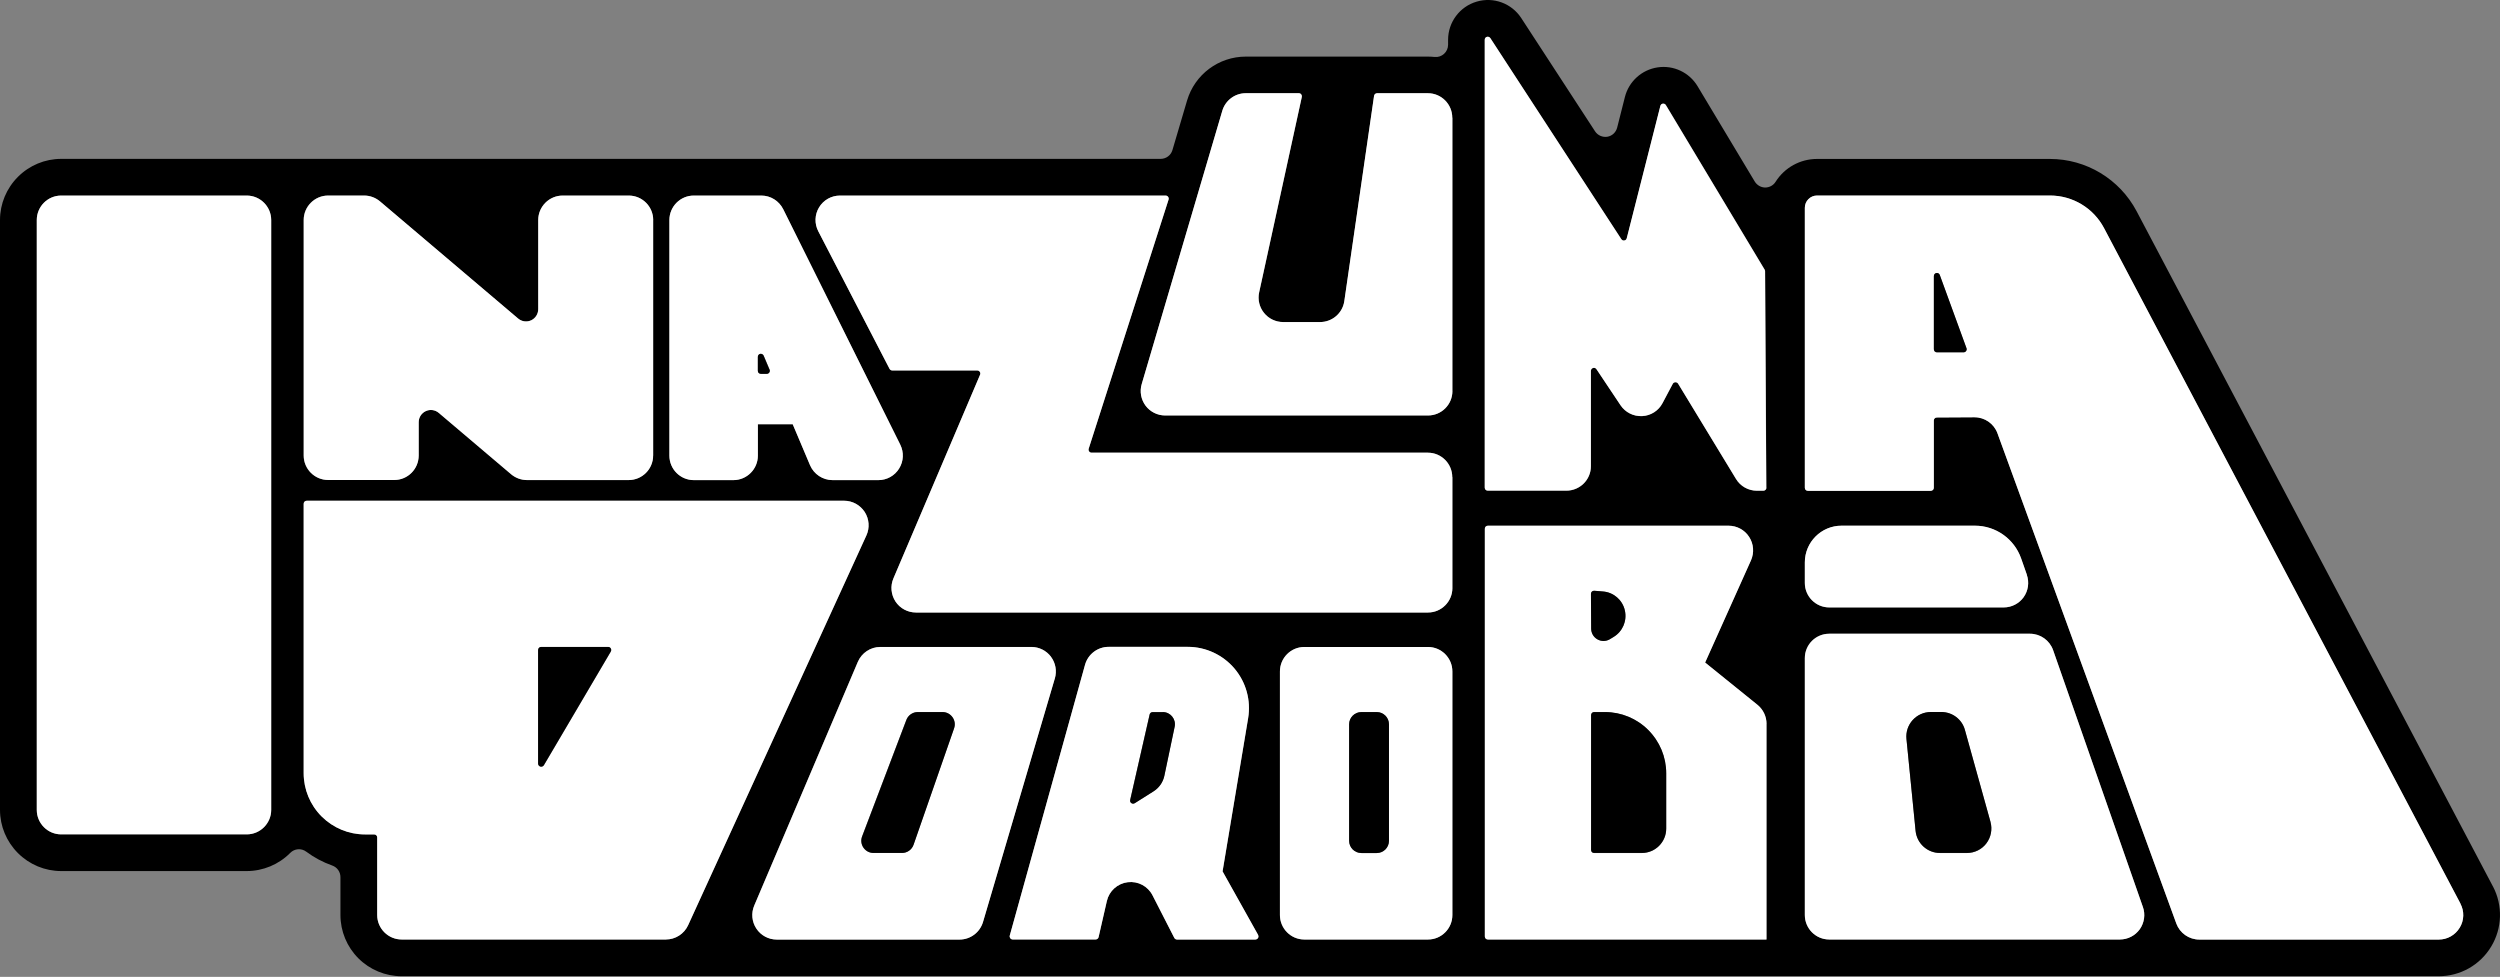
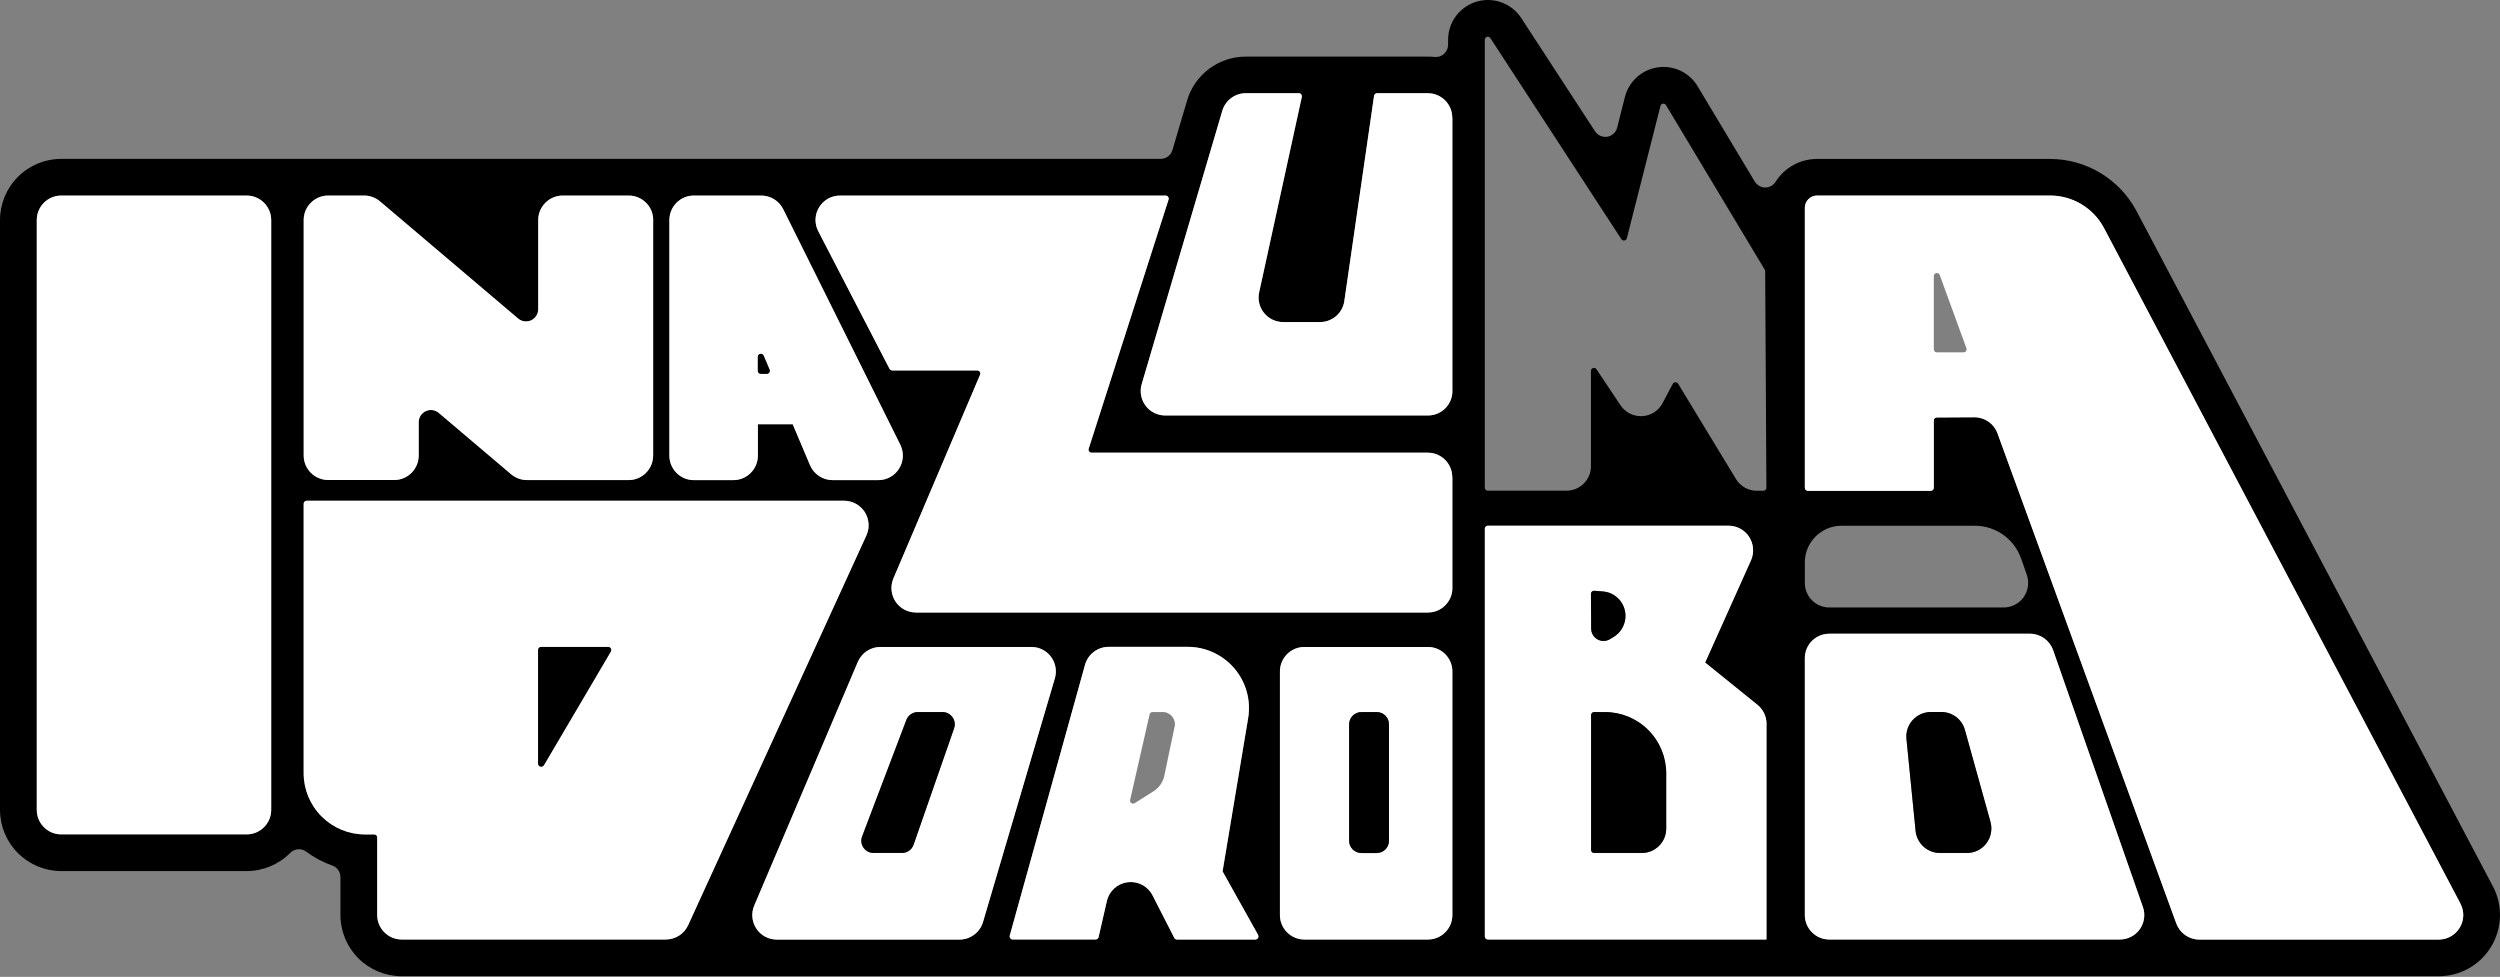
<svg xmlns="http://www.w3.org/2000/svg" fill="none" viewBox="0 0 1080 422" height="422" width="1080">
  <rect x="0" y="0" width="1080" height="422" fill="#808080" stroke="none" />
  <g clip-path="url(#clip0_1_3)">
    <path fill="black" d="M1076.96 382.94C1081.27 391.162 1080.99 400.997 1076.18 408.94C1071.41 416.883 1062.81 421.724 1053.56 421.724H173.505C166.493 421.724 159.76 418.931 154.826 413.998C149.862 409.034 147.07 402.301 147.07 395.288V378.906C147.07 376.641 145.642 374.655 143.533 373.911C139.499 372.483 135.714 370.467 132.301 367.922C130.191 366.34 127.243 366.557 125.382 368.45C120.417 373.476 113.622 376.3 106.548 376.3H26.435C19.423 376.3 12.721 373.507 7.757 368.543C2.792 363.578 0 356.877 0 349.864V95.068C0 88.056 2.792 81.354 7.757 76.389C12.721 71.425 19.423 68.632 26.435 68.632H501.402C503.76 68.632 505.839 67.081 506.49 64.847C508.6 57.711 510.71 50.544 512.82 43.407C516.14 32.175 526.472 24.45 538.2 24.45H616.886C617.848 24.45 618.809 24.512 619.74 24.605C622.843 24.946 625.573 22.464 625.573 19.33V17.189C625.573 9.587 630.6 2.855 637.891 0.714C645.183 -1.458 653.033 1.427 657.19 7.819C667.802 24.108 678.413 40.429 689.055 56.718C690.203 58.487 692.282 59.386 694.361 59.076C696.44 58.735 698.084 57.183 698.612 55.136C699.729 50.73 700.846 46.293 701.963 41.887C703.669 35.154 709.254 30.128 716.111 29.104C722.999 28.08 729.794 31.307 733.362 37.264C741.585 50.978 749.807 64.723 758.06 78.437C759.022 79.989 760.698 80.981 762.528 81.012C764.39 81.012 766.096 80.082 767.058 78.53C770.937 72.387 777.701 68.663 784.961 68.663H885.552C901.251 68.663 915.648 77.351 923.002 91.22C974.29 188.46 1025.64 285.731 1076.96 382.971M1062.59 400.78C1064.52 397.584 1064.64 393.644 1062.9 390.386C1011.58 293.115 960.266 195.845 908.946 98.605C904.385 89.917 895.387 84.487 885.552 84.487H784.961C782.044 84.487 779.686 86.877 779.686 89.793V210.707C779.686 211.451 780.245 212.01 780.989 212.01H834.077C834.822 212.01 835.411 211.451 835.411 210.707V181.634C835.411 180.889 835.97 180.331 836.715 180.331C842.113 180.331 847.512 180.269 852.911 180.238C857.379 180.238 861.381 182.999 862.902 187.157C888.654 257.744 914.376 328.331 940.16 398.919C941.68 403.107 945.652 405.869 950.088 405.869H1053.56C1057.26 405.869 1060.67 403.945 1062.59 400.749M924.398 401.432C926.353 398.608 926.88 395.04 925.732 391.813C912.825 354.798 899.886 317.844 886.948 280.86C885.458 276.609 881.456 273.754 876.957 273.754H790.236C784.402 273.754 779.686 278.47 779.686 284.304V395.257C779.686 401.091 784.402 405.838 790.236 405.838H915.772C919.185 405.838 922.412 404.162 924.398 401.401M874.227 257.961C876.212 255.138 876.709 251.57 875.592 248.343C874.785 245.985 873.916 243.627 873.11 241.269C870.131 232.798 862.126 227.12 853.128 227.12H795.541C786.792 227.12 779.686 234.225 779.686 242.975V251.849C779.686 257.682 784.402 262.429 790.236 262.429H865.601C869.014 262.429 872.241 260.754 874.227 257.992M763.118 405.869V312.663C763.118 309.467 761.659 306.457 759.177 304.44C751.638 298.359 744.098 292.278 736.589 286.196C743.198 271.458 749.807 256.751 756.416 242.013C757.874 238.755 757.595 234.939 755.609 231.929C753.685 228.92 750.303 227.089 746.735 227.089H642.732C641.987 227.089 641.428 227.679 641.428 228.392V404.535C641.428 405.248 641.987 405.838 642.732 405.838H763.087L763.118 405.869ZM761.784 212.01C762.528 212.01 763.118 211.42 763.087 210.707C762.932 179.524 762.745 148.342 762.559 117.19C762.559 116.911 762.497 116.725 762.373 116.508C748.163 92.834 733.952 69.098 719.71 45.424C719.121 44.4 717.57 44.617 717.321 45.765C712.481 64.816 707.672 83.867 702.8 102.918C702.521 104.035 701.063 104.283 700.411 103.29C681.547 74.373 662.713 45.424 643.849 16.476C643.507 15.979 642.918 15.762 642.359 15.917C641.801 16.072 641.428 16.6 641.428 17.189V210.676C641.428 211.42 641.987 211.979 642.732 211.979H676.707C682.54 211.979 687.287 207.263 687.287 201.43V160.225C687.287 159.667 687.659 159.139 688.218 158.984C688.745 158.829 689.397 158.984 689.676 159.512C693.151 164.724 696.626 169.906 700.07 175.087C702.149 178.19 705.686 179.959 709.409 179.772C713.133 179.617 716.515 177.445 718.221 174.157C719.679 171.395 721.169 168.634 722.627 165.841C723.123 164.941 724.396 164.91 724.954 165.779C733.269 179.462 741.585 193.207 749.931 206.921C751.824 210.086 755.268 212.01 758.96 212.01H761.752H761.784ZM627.404 395.288V290.075C627.404 284.242 622.688 279.494 616.855 279.494H563.457C557.624 279.494 552.907 284.242 552.907 290.075V395.288C552.907 401.122 557.624 405.869 563.457 405.869H616.855C622.688 405.869 627.404 401.122 627.404 395.288ZM627.404 254.021V206.146C627.404 200.313 622.688 195.565 616.855 195.565H471.585C470.685 195.565 470.064 194.697 470.313 193.828C481.793 157.96 493.304 122.093 504.815 86.225C505.094 85.356 504.443 84.487 503.512 84.487H362.865C359.173 84.487 355.729 86.411 353.836 89.576C351.912 92.71 351.788 96.65 353.495 99.908C363.765 119.704 374.004 139.499 384.274 159.325C384.522 159.76 384.956 160.039 385.453 160.039H422.189C423.12 160.039 423.772 161.032 423.399 161.87C410.926 191.222 398.422 220.573 385.949 249.894C384.553 253.152 384.925 256.906 386.849 259.854C388.804 262.833 392.155 264.601 395.692 264.601H616.886C622.719 264.601 627.435 259.854 627.435 254.021M627.404 168.944V50.854C627.404 45.021 622.688 40.273 616.855 40.273H594.918C594.267 40.273 593.677 40.77 593.615 41.422C589.334 70.96 585.052 100.529 580.77 130.067C580.025 135.279 575.557 139.127 570.314 139.127H554.335C551.139 139.127 548.098 137.668 546.081 135.155C544.065 132.673 543.289 129.384 543.972 126.281C550.115 98.109 556.258 69.998 562.402 41.856C562.588 41.049 561.967 40.242 561.13 40.242H538.2C533.515 40.242 529.389 43.314 528.054 47.844C516.45 87.187 504.846 126.561 493.242 165.903C492.28 169.099 492.931 172.574 494.917 175.242C496.903 177.911 500.037 179.462 503.388 179.462H616.917C622.75 179.462 627.466 174.746 627.466 168.913M542.327 405.869C543.351 405.869 544.003 404.783 543.506 403.914C538.387 394.761 533.236 385.608 528.148 376.455C531.84 354.394 535.501 332.334 539.193 310.274C540.465 302.61 538.325 294.76 533.298 288.834C528.272 282.907 520.887 279.463 513.099 279.463H478.938C474.191 279.463 470.002 282.628 468.73 287.22C457.902 326.222 447.042 365.192 436.214 404.193C435.996 405 436.617 405.869 437.486 405.869H473.322C473.943 405.869 474.47 405.434 474.594 404.845C475.804 399.663 476.983 394.451 478.162 389.269C479.155 384.925 482.755 381.698 487.16 381.14C491.597 380.581 495.879 382.846 497.896 386.818C501.03 392.93 504.163 399.043 507.297 405.186C507.514 405.621 507.98 405.9 508.476 405.9H542.327V405.869ZM455.699 293.053C456.661 289.826 456.04 286.382 454.023 283.714C452.037 281.046 448.904 279.463 445.553 279.463H380.302C376.051 279.463 372.235 282.008 370.56 285.917C355.635 321.009 340.711 356.07 325.818 391.162C324.422 394.42 324.763 398.174 326.718 401.122C328.673 404.1 331.993 405.869 335.53 405.869H414.494C419.179 405.869 423.306 402.797 424.64 398.267C434.972 363.206 445.336 328.114 455.668 293.053M388.431 202.391C390.355 199.289 390.541 195.41 388.928 192.121C372.08 158.208 355.201 124.296 338.353 90.383C336.554 86.784 332.892 84.487 328.89 84.487H299.724C293.891 84.487 289.175 89.235 289.175 95.068V196.806C289.175 202.64 293.891 207.387 299.724 207.387H316.82C322.653 207.387 327.401 202.64 327.401 196.806V183.248H342.449C344.962 189.143 347.444 195.038 349.926 200.933C351.602 204.874 355.449 207.387 359.669 207.387H379.496C383.157 207.387 386.539 205.494 388.462 202.36M374.283 231.309C375.803 228.051 375.524 224.204 373.569 221.194C371.615 218.184 368.264 216.323 364.664 216.323H132.518C131.773 216.323 131.184 216.912 131.184 217.626V334.009C131.184 341.022 133.976 347.724 138.94 352.688C143.905 357.652 150.607 360.445 157.619 360.445H161.621C162.366 360.445 162.925 361.003 162.925 361.748V395.257C162.925 401.091 167.672 405.838 173.505 405.838H287.624C291.781 405.838 295.536 403.418 297.273 399.663C322.933 343.535 348.592 287.406 374.283 231.278M282.163 196.838V95.068C282.163 89.235 277.447 84.487 271.582 84.487H243.068C237.235 84.487 232.488 89.235 232.488 95.068V133.573C232.488 135.621 231.278 137.513 229.416 138.382C227.524 139.22 225.352 138.94 223.769 137.575C203.881 120.727 183.992 103.849 164.104 86.97C162.211 85.356 159.76 84.457 157.247 84.457H141.733C135.9 84.457 131.153 89.204 131.153 95.037V196.775C131.153 202.609 135.9 207.356 141.733 207.356H170.278C176.111 207.356 180.827 202.609 180.827 196.775V182.41C180.827 180.331 182.037 178.469 183.899 177.601C185.761 176.732 187.964 177.042 189.515 178.376C199.94 187.219 210.334 196.031 220.76 204.874C222.683 206.487 225.103 207.387 227.617 207.387H271.52C277.385 207.387 282.101 202.64 282.101 196.806M117.159 349.864V95.068C117.159 89.235 112.412 84.487 106.579 84.487H26.435C20.602 84.487 15.886 89.235 15.886 95.068V349.864C15.886 355.698 20.602 360.445 26.435 360.445H106.579C112.412 360.445 117.159 355.698 117.159 349.864Z" />
    <path fill="white" d="M1062.9 390.386C1064.64 393.644 1064.55 397.584 1062.59 400.78C1060.67 403.945 1057.26 405.9 1053.56 405.9H950.088C945.652 405.9 941.68 403.107 940.16 398.95C914.407 328.393 888.654 257.806 862.902 187.188C861.381 182.999 857.379 180.238 852.911 180.269C847.512 180.269 842.113 180.331 836.715 180.362C835.97 180.362 835.411 180.92 835.411 181.665V210.738C835.411 211.482 834.822 212.041 834.077 212.041H780.989C780.245 212.041 779.686 211.451 779.686 210.738V89.762C779.686 86.846 782.044 84.456 784.961 84.456H885.583C895.418 84.456 904.416 89.886 908.977 98.574C960.296 195.845 1011.65 293.084 1062.93 390.355M848.257 152.22C849.188 152.22 849.808 151.289 849.498 150.452C845.65 139.902 841.803 129.353 837.956 118.804C837.738 118.214 837.118 117.842 836.497 117.966C835.877 118.09 835.411 118.618 835.411 119.269V150.886C835.411 151.631 835.97 152.22 836.715 152.22H848.257Z" />
    <path fill="white" d="M925.732 391.813C926.88 395.04 926.353 398.608 924.398 401.432C922.412 404.224 919.185 405.869 915.772 405.869H790.236C784.402 405.869 779.686 401.122 779.686 395.288V284.335C779.686 278.502 784.402 273.785 790.236 273.785H876.957C881.456 273.785 885.459 276.64 886.948 280.891C899.886 317.875 912.825 354.829 925.732 391.844M858.123 364.323C860.109 361.717 860.761 358.304 859.892 355.108C856.2 341.89 852.538 328.611 848.846 315.393C847.605 310.801 843.416 307.636 838.669 307.636H834.139C827.872 307.636 822.969 313.035 823.59 319.271C824.893 332.489 826.227 345.769 827.562 358.986C828.12 364.385 832.65 368.512 838.111 368.512H849.715C853.035 368.512 856.169 366.992 858.154 364.323" />
-     <path fill="white" d="M875.592 248.343C876.709 251.601 876.212 255.169 874.227 257.961C872.241 260.754 869.014 262.398 865.601 262.398H790.236C784.402 262.398 779.686 257.651 779.686 251.818V242.944C779.686 234.194 786.792 227.089 795.541 227.089H853.159C862.157 227.089 870.162 232.767 873.141 241.238C873.947 243.596 874.816 245.954 875.623 248.312" />
    <path fill="black" d="M859.892 355.077C860.761 358.273 860.109 361.686 858.123 364.292C856.138 366.929 853.004 368.481 849.684 368.481H838.08C832.619 368.481 828.089 364.354 827.53 358.955C826.227 345.707 824.893 332.458 823.59 319.209C822.969 312.973 827.872 307.574 834.139 307.574H838.669C843.416 307.574 847.605 310.739 848.846 315.331C852.539 328.58 856.231 341.828 859.892 355.046" />
-     <path fill="black" d="M849.529 150.421C849.839 151.258 849.188 152.189 848.288 152.189H836.746C836.001 152.189 835.443 151.6 835.443 150.855V119.238C835.443 118.587 835.908 118.028 836.528 117.935C837.149 117.811 837.769 118.183 837.987 118.773C841.834 129.322 845.681 139.871 849.529 150.421Z" />
    <path fill="white" d="M763.118 312.663V405.869H642.763C642.018 405.869 641.459 405.279 641.459 404.566V228.423C641.459 227.679 642.018 227.12 642.763 227.12H746.766C750.334 227.12 753.716 228.92 755.64 231.961C757.595 234.97 757.874 238.756 756.447 242.044C749.807 256.782 743.198 271.489 736.62 286.227C744.16 292.309 751.669 298.39 759.208 304.471C761.69 306.488 763.149 309.498 763.149 312.694M719.804 357.932V334.072C719.804 327.059 717.011 320.357 712.047 315.393C707.113 310.429 700.38 307.636 693.368 307.636H688.652C687.907 307.636 687.349 308.226 687.349 308.97V367.209C687.349 367.953 687.907 368.512 688.652 368.512H709.254C715.087 368.512 719.804 363.796 719.804 357.963M697.029 275.182C700.97 272.824 702.987 268.2 701.932 263.701C700.908 259.203 697.06 255.883 692.468 255.541C691.227 255.417 689.986 255.355 688.745 255.231C687.969 255.169 687.318 255.79 687.318 256.565L687.411 271.613C687.411 273.506 688.435 275.244 690.079 276.174C691.755 277.136 693.772 277.105 695.416 276.174C695.943 275.864 696.502 275.523 697.06 275.182" />
-     <path fill="white" d="M763.087 210.676C763.087 211.389 762.497 211.979 761.784 211.979H758.991C755.299 211.979 751.855 210.055 749.962 206.89C741.616 193.176 733.3 179.431 724.954 165.748C724.396 164.879 723.123 164.91 722.627 165.81C721.169 168.603 719.71 171.364 718.221 174.125C716.515 177.414 713.133 179.586 709.409 179.741C705.686 179.928 702.149 178.159 700.07 175.056C696.595 169.875 693.151 164.693 689.676 159.481C689.366 158.984 688.745 158.798 688.187 158.953C687.628 159.108 687.256 159.636 687.256 160.194V201.399C687.256 207.232 682.509 211.948 676.676 211.948H642.701C641.956 211.948 641.397 211.389 641.397 210.645V17.189C641.397 16.6 641.77 16.072 642.328 15.917C642.887 15.762 643.507 15.979 643.818 16.476C662.682 45.424 681.516 74.373 700.38 103.29C701.001 104.283 702.49 104.035 702.739 102.918C707.61 83.867 712.419 64.816 717.259 45.765C717.539 44.617 719.059 44.4 719.648 45.424C733.859 69.098 748.069 92.834 762.311 116.508C762.435 116.725 762.497 116.911 762.497 117.19C762.683 148.342 762.839 179.524 763.025 210.707" />
    <path fill="black" d="M719.803 334.04V357.932C719.803 363.765 715.087 368.481 709.254 368.481H688.652C687.907 368.481 687.349 367.891 687.349 367.178V308.939C687.349 308.195 687.907 307.605 688.652 307.605H693.368C700.38 307.605 707.113 310.398 712.047 315.362C717.011 320.326 719.803 327.028 719.803 334.04Z" />
    <path fill="black" d="M701.932 263.701C702.956 268.2 700.97 272.855 697.029 275.182C696.471 275.523 695.943 275.833 695.385 276.174C693.741 277.136 691.724 277.167 690.048 276.174C688.404 275.244 687.411 273.506 687.38 271.613L687.287 256.534C687.287 255.727 687.938 255.138 688.714 255.2C689.955 255.324 691.196 255.386 692.468 255.51C697.06 255.852 700.908 259.171 701.932 263.67" />
    <path fill="white" d="M627.435 290.075V395.288C627.435 401.122 622.719 405.869 616.886 405.869H563.488C557.655 405.869 552.938 401.122 552.938 395.288V290.075C552.938 284.242 557.655 279.494 563.488 279.494H616.886C622.719 279.494 627.435 284.242 627.435 290.075ZM600.038 363.206V312.911C600.038 309.994 597.68 307.605 594.763 307.605H588.123C585.207 307.605 582.818 309.994 582.818 312.911V363.206C582.818 366.123 585.207 368.512 588.123 368.512H594.763C597.68 368.512 600.038 366.154 600.038 363.206Z" />
    <path fill="white" d="M627.435 206.115V254.021C627.435 259.854 622.719 264.601 616.886 264.601H395.692C392.155 264.601 388.804 262.833 386.849 259.854C384.925 256.906 384.553 253.152 385.949 249.894C398.422 220.573 410.926 191.222 423.399 161.87C423.772 161.032 423.12 160.039 422.189 160.039H385.453C384.956 160.039 384.522 159.76 384.274 159.325C374.004 139.53 363.765 119.735 353.495 99.908C351.788 96.619 351.943 92.71 353.836 89.576C355.76 86.411 359.173 84.487 362.865 84.487H503.543C504.443 84.487 505.094 85.356 504.815 86.225C493.304 122.093 481.824 157.929 470.313 193.828C470.033 194.666 470.654 195.565 471.554 195.565H616.824C622.657 195.565 627.373 200.313 627.373 206.146" />
    <path fill="white" d="M627.435 50.854V168.944C627.435 174.777 622.719 179.493 616.886 179.493H503.357C500.037 179.493 496.903 177.942 494.886 175.274C492.901 172.605 492.249 169.13 493.211 165.934C504.815 126.592 516.419 87.218 528.023 47.875C529.358 43.376 533.484 40.273 538.169 40.273H561.099C561.936 40.273 562.557 41.08 562.371 41.887C556.227 70.029 550.084 98.139 543.941 126.312C543.258 129.415 544.034 132.704 546.05 135.186C548.067 137.699 551.108 139.127 554.304 139.127H570.283C575.526 139.127 579.994 135.279 580.739 130.067C585.021 100.529 589.303 70.96 593.584 41.422C593.677 40.77 594.236 40.273 594.887 40.273H616.824C622.657 40.273 627.373 45.021 627.373 50.854" />
    <path fill="black" d="M600.038 312.911V363.206C600.038 366.123 597.68 368.512 594.763 368.512H588.123C585.207 368.512 582.818 366.154 582.818 363.206V312.911C582.818 309.994 585.207 307.605 588.123 307.605H594.763C597.68 307.605 600.038 309.994 600.038 312.911Z" />
    <path fill="white" d="M543.475 403.914C543.972 404.783 543.32 405.869 542.296 405.869H508.476C507.98 405.869 507.514 405.59 507.297 405.155C504.163 399.012 501.03 392.899 497.896 386.787C495.879 382.815 491.597 380.55 487.16 381.109C482.755 381.667 479.155 384.894 478.163 389.238C476.983 394.42 475.773 399.632 474.594 404.814C474.47 405.403 473.943 405.838 473.322 405.838H437.486C436.617 405.838 435.996 405 436.214 404.162C447.042 365.161 457.902 326.16 468.73 287.189C470.002 282.597 474.191 279.432 478.938 279.432H513.099C520.887 279.432 528.272 282.876 533.298 288.803C538.325 294.76 540.465 302.579 539.193 310.242C535.501 332.303 531.809 354.363 528.148 376.424C533.236 385.577 538.387 394.73 543.506 403.883M507.452 313.997C508.166 310.708 505.653 307.605 502.302 307.605H497.896C497.306 307.605 496.748 308.04 496.624 308.629C493.8 320.947 491.039 333.234 488.215 345.552C487.936 346.7 489.208 347.568 490.201 346.948C492.869 345.241 495.569 343.566 498.268 341.859C500.688 340.339 502.395 337.919 502.984 335.095C504.474 328.052 505.963 321.009 507.421 313.966" />
-     <path fill="black" d="M502.302 307.605C505.653 307.605 508.166 310.708 507.452 313.997C505.963 321.04 504.474 328.083 503.015 335.126C502.426 337.95 500.719 340.37 498.299 341.89C495.6 343.597 492.901 345.272 490.232 346.979C489.208 347.599 487.967 346.731 488.246 345.583C491.07 333.296 493.831 320.978 496.655 308.66C496.779 308.071 497.337 307.636 497.927 307.636H502.333L502.302 307.605Z" />
    <path fill="white" d="M454.023 283.745C456.009 286.413 456.63 289.858 455.699 293.084C445.367 328.145 435.003 363.237 424.671 398.298C423.337 402.797 419.211 405.9 414.525 405.9H335.561C332.024 405.9 328.704 404.131 326.749 401.153C324.794 398.205 324.453 394.451 325.849 391.193C340.742 356.101 355.667 321.04 370.591 285.948C372.266 282.039 376.083 279.494 380.333 279.494H445.584C448.904 279.494 452.037 281.077 454.054 283.745M412.136 314.648C413.346 311.204 410.771 307.605 407.141 307.605H396.436C394.265 307.605 392.279 308.97 391.503 311.018C385.143 327.804 378.751 344.559 372.39 361.345C371.087 364.789 373.631 368.481 377.324 368.481H389.61C391.844 368.481 393.861 367.054 394.606 364.944C400.439 348.189 406.272 331.403 412.136 314.648Z" />
    <path fill="black" d="M407.172 307.605C410.802 307.605 413.377 311.204 412.167 314.648C406.334 331.403 400.501 348.189 394.668 364.944C393.923 367.085 391.906 368.481 389.673 368.481H377.386C373.662 368.481 371.149 364.758 372.452 361.345C378.813 344.559 385.205 327.804 391.565 311.018C392.341 308.97 394.327 307.605 396.499 307.605H407.203H407.172Z" />
    <path fill="white" d="M388.928 192.121C390.541 195.41 390.386 199.258 388.431 202.391C386.508 205.525 383.126 207.418 379.465 207.418H359.669C355.449 207.418 351.602 204.874 349.926 200.964C347.444 195.069 344.962 189.174 342.449 183.279H327.401V196.838C327.401 202.671 322.653 207.418 316.82 207.418H299.724C293.891 207.418 289.175 202.671 289.175 196.838V95.068C289.175 89.235 293.891 84.487 299.724 84.487H328.89C332.892 84.487 336.554 86.784 338.353 90.383C355.201 124.296 372.049 158.208 388.928 192.121ZM331.248 161.497C332.21 161.497 332.83 160.536 332.489 159.667C331.651 157.65 330.783 155.664 329.945 153.647C329.697 153.089 329.076 152.748 328.456 152.841C327.866 152.965 327.432 153.523 327.432 154.144V160.163C327.432 160.908 327.99 161.466 328.735 161.466H331.279L331.248 161.497Z" />
    <path fill="white" d="M373.569 221.194C375.493 224.235 375.772 228.051 374.283 231.309C348.592 287.437 322.964 343.566 297.273 399.694C295.567 403.449 291.781 405.869 287.655 405.869H173.536C167.703 405.869 162.956 401.122 162.956 395.288V361.779C162.956 361.034 162.397 360.476 161.653 360.476H157.65C150.638 360.476 143.936 357.683 138.94 352.719C133.976 347.755 131.184 341.053 131.184 334.009V217.626C131.184 216.881 131.773 216.323 132.518 216.323H364.664C368.233 216.323 371.584 218.153 373.569 221.194ZM263.857 281.48C264.384 280.611 263.732 279.494 262.709 279.494H233.822C233.077 279.494 232.488 280.084 232.488 280.829V329.914C232.488 330.503 232.891 331.031 233.481 331.186C234.039 331.31 234.66 331.062 234.97 330.596C244.62 314.214 254.269 297.863 263.888 281.48" />
    <path fill="black" d="M332.458 159.667C332.799 160.536 332.179 161.497 331.217 161.497H328.673C327.928 161.497 327.37 160.939 327.37 160.194V154.175C327.37 153.554 327.804 152.996 328.394 152.872C329.014 152.779 329.635 153.089 329.883 153.678C330.721 155.695 331.589 157.681 332.427 159.698" />
    <path fill="white" d="M282.163 95.068V196.807C282.163 202.64 277.447 207.387 271.582 207.387H227.679C225.165 207.387 222.745 206.487 220.822 204.874C210.396 196.031 200.002 187.219 189.577 178.376C188.026 177.042 185.823 176.732 183.961 177.601C182.068 178.469 180.889 180.331 180.889 182.41V196.775C180.889 202.609 176.173 207.356 170.34 207.356H141.795C135.962 207.356 131.215 202.609 131.215 196.775V95.068C131.215 89.235 135.962 84.487 141.795 84.487H157.309C159.822 84.487 162.242 85.387 164.166 87.001C184.054 103.88 203.943 120.727 223.831 137.606C225.414 138.94 227.586 139.251 229.478 138.382C231.34 137.513 232.519 135.621 232.519 133.573V95.068C232.519 89.235 237.266 84.487 243.099 84.487H271.613C277.478 84.487 282.194 89.235 282.194 95.068" />
    <path fill="black" d="M262.709 279.463C263.732 279.463 264.384 280.58 263.857 281.449C254.238 297.832 244.589 314.183 234.939 330.565C234.629 331.062 234.039 331.31 233.45 331.155C232.891 331 232.457 330.472 232.457 329.883V280.798C232.457 280.053 233.046 279.463 233.791 279.463H262.678H262.709Z" />
    <path fill="white" d="M117.159 95.068V349.864C117.159 355.698 112.412 360.445 106.579 360.445H26.435C20.602 360.445 15.886 355.698 15.886 349.864V95.068C15.886 89.235 20.602 84.487 26.435 84.487H106.579C112.412 84.487 117.159 89.235 117.159 95.068Z" />
  </g>
  <defs>
    <clipPath id="clip0_1_3">
      <rect fill="white" height="421.724" width="1080" />
    </clipPath>
  </defs>
</svg>